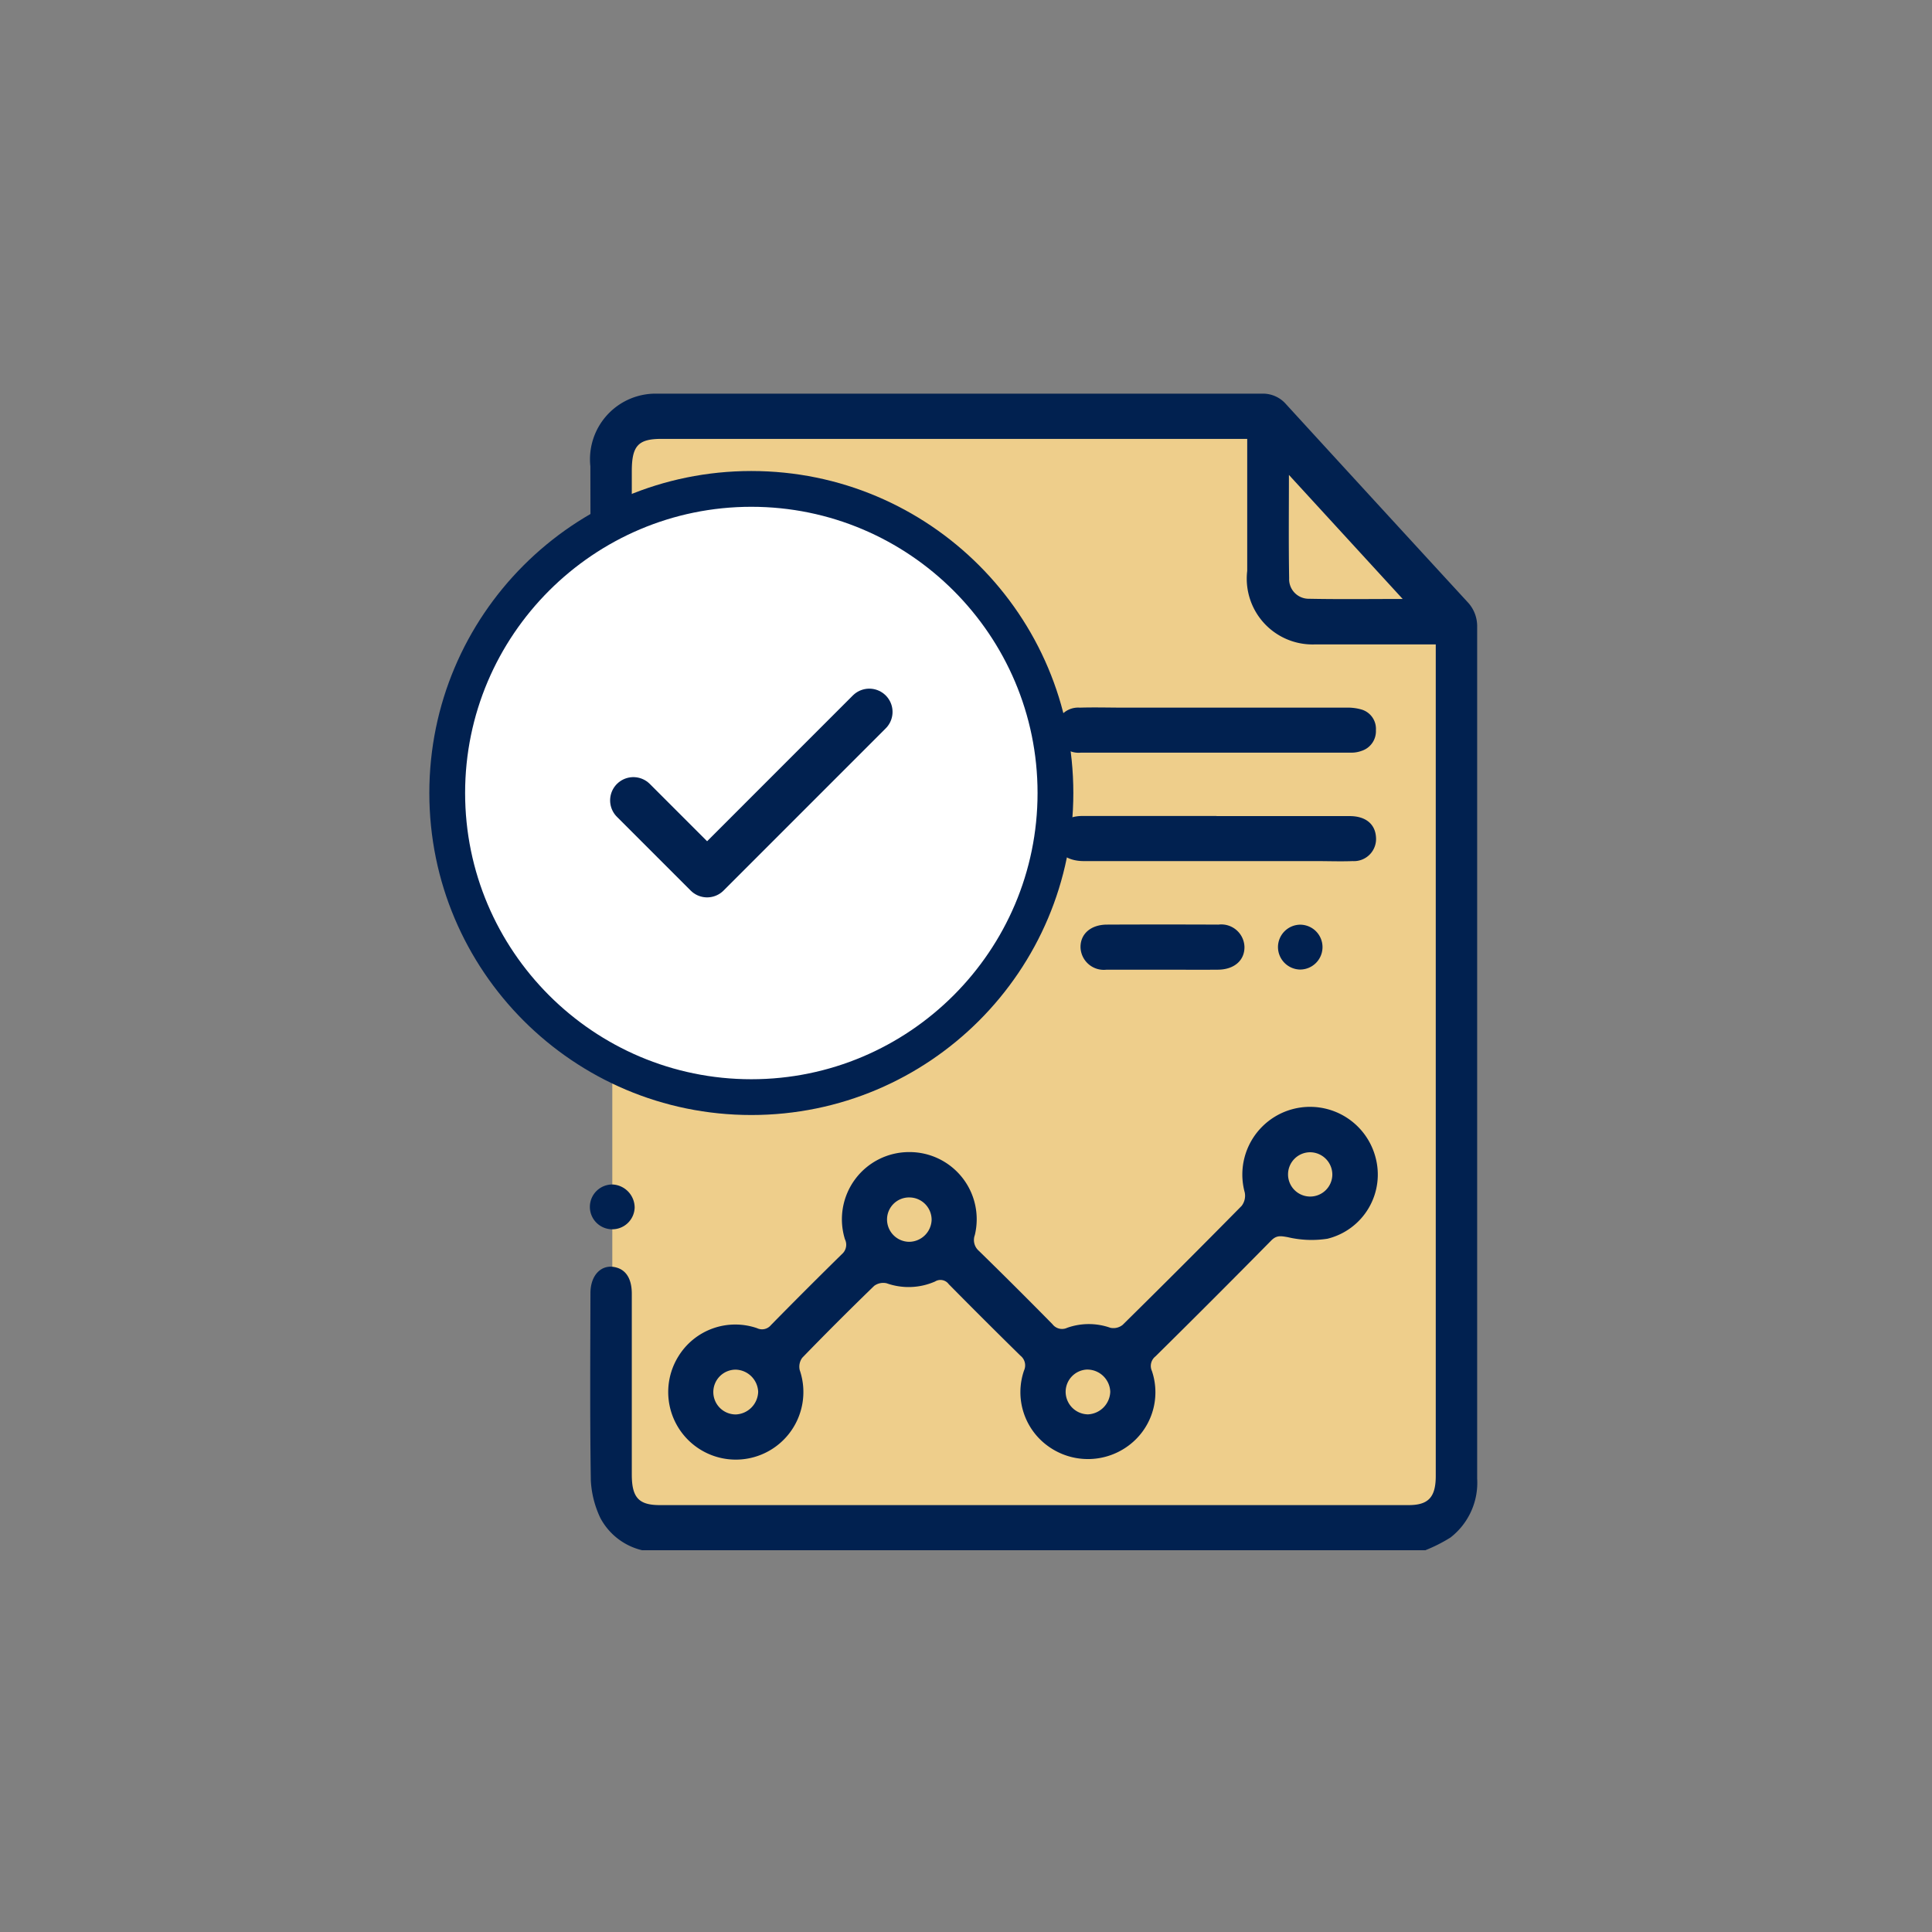
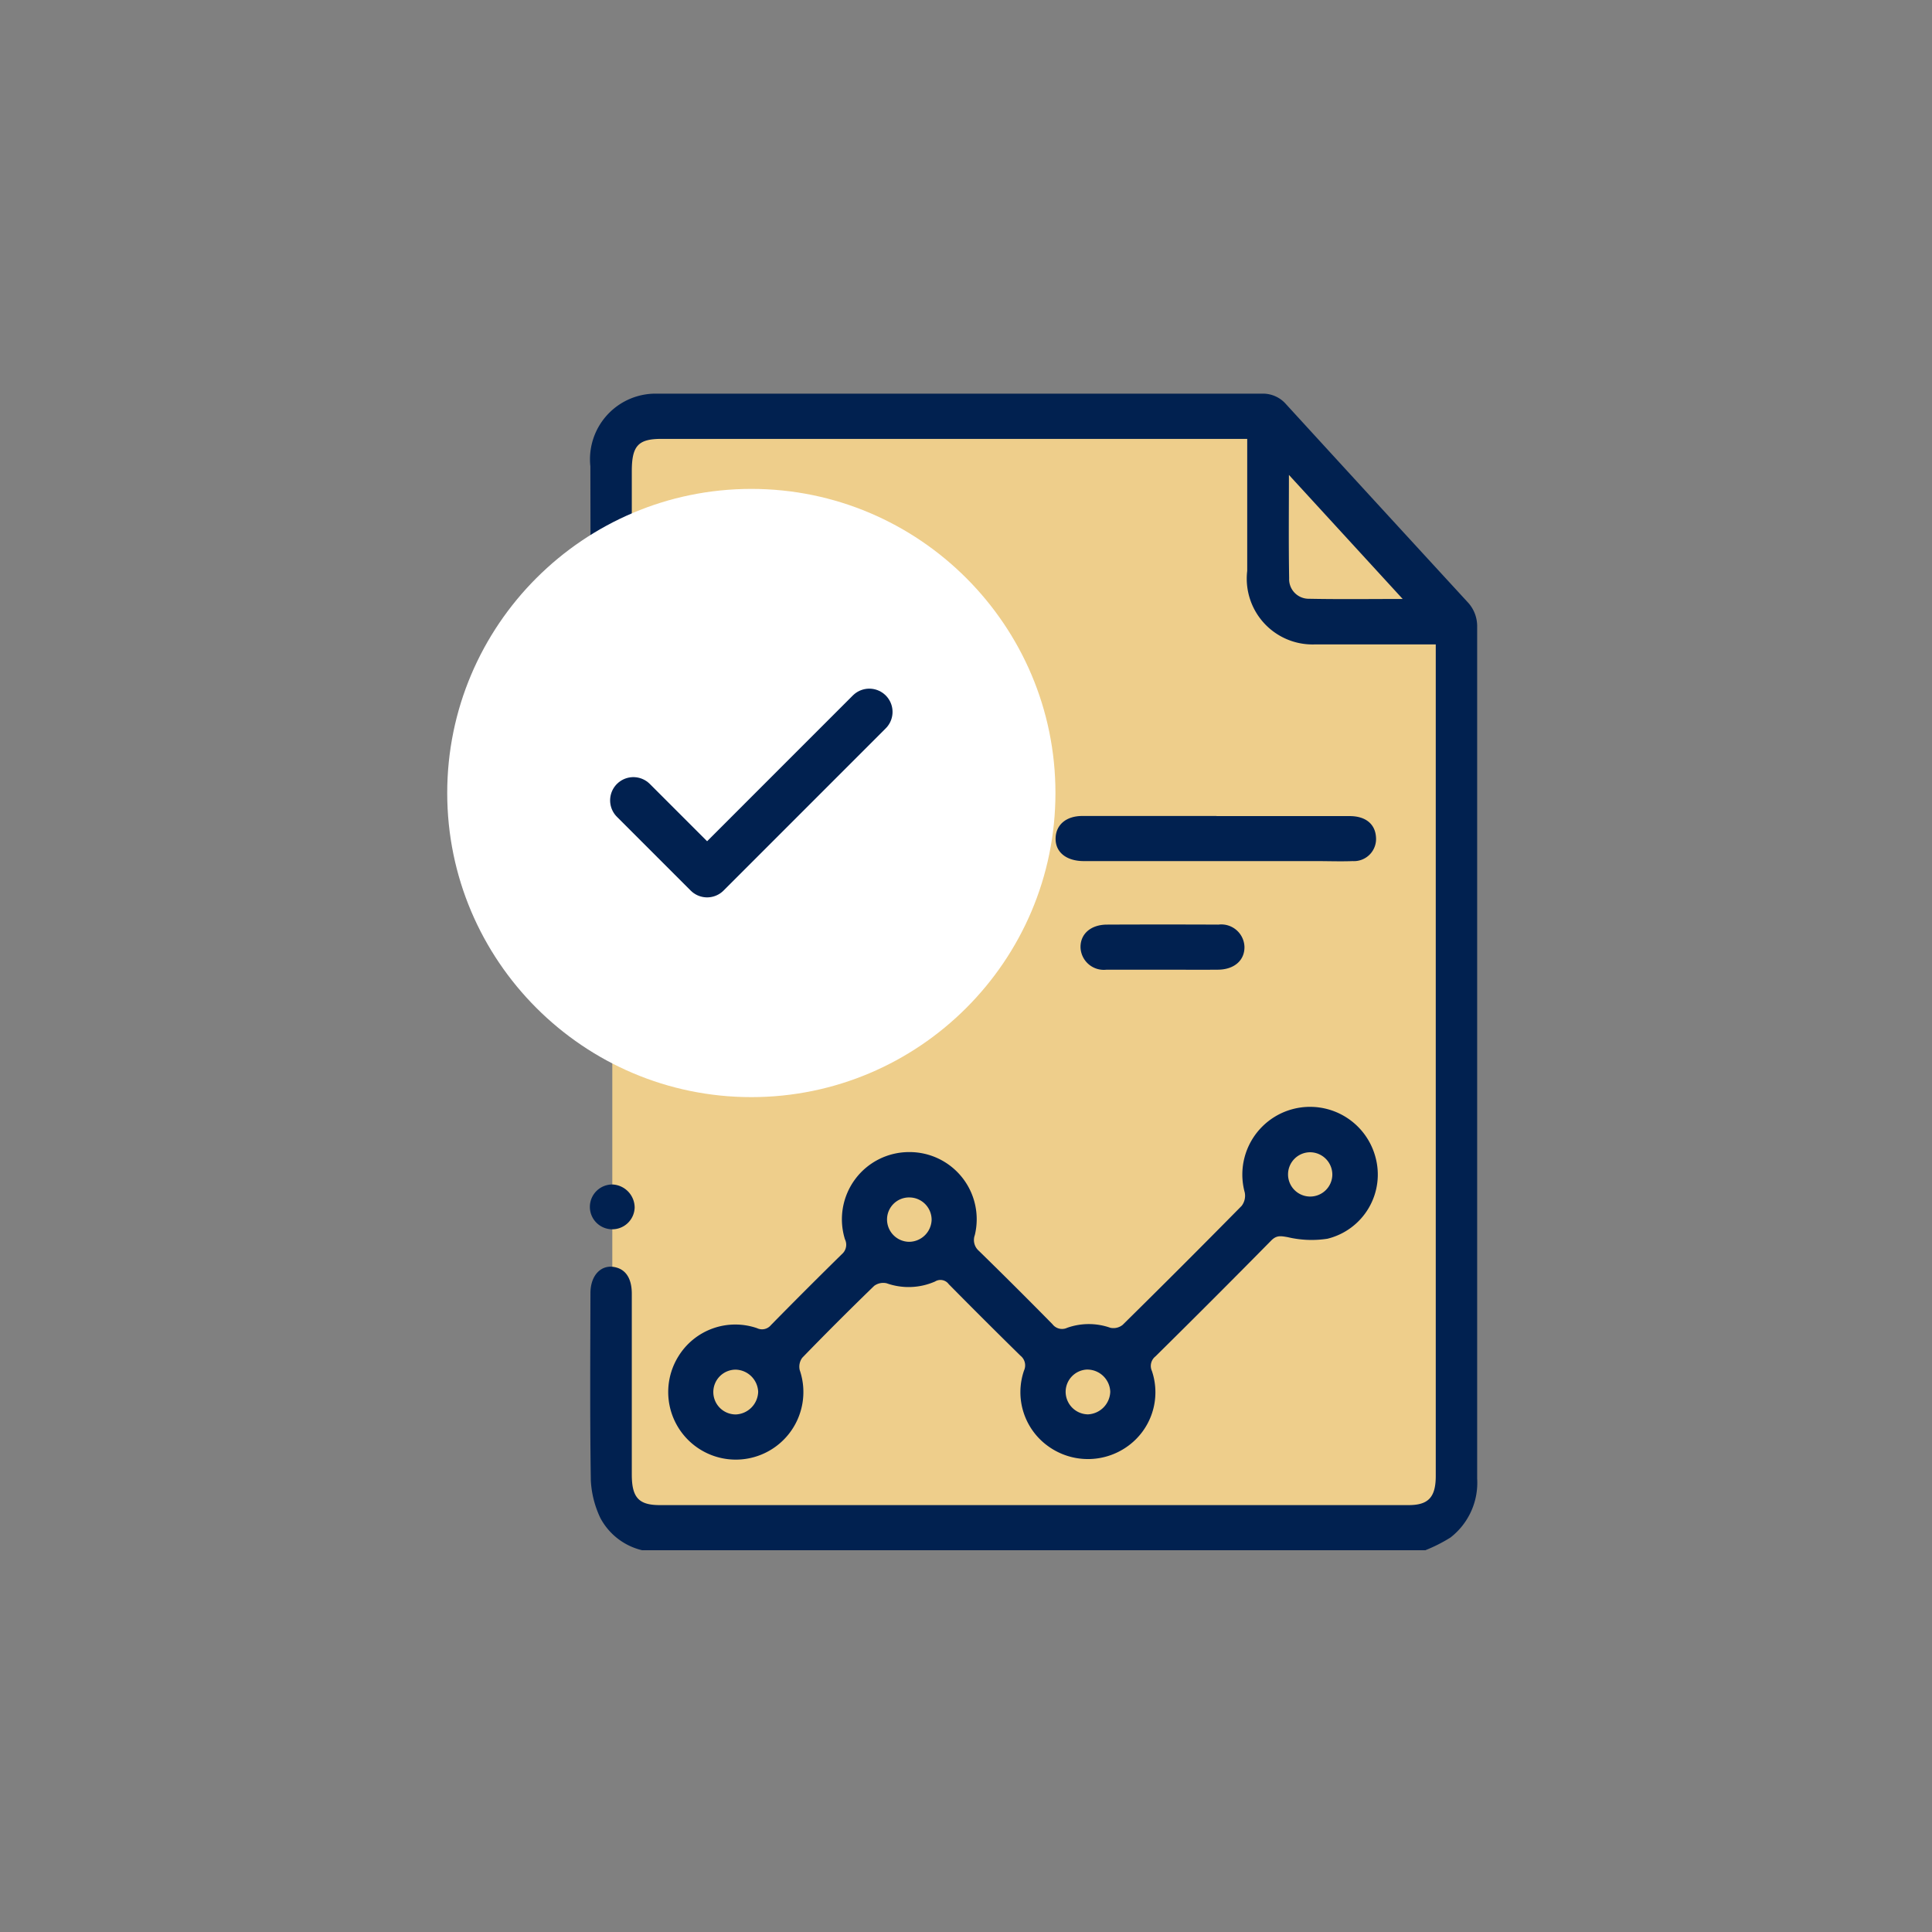
<svg xmlns="http://www.w3.org/2000/svg" width="54" height="54" viewBox="0 0 54 54">
  <rect x="0" y="0" width="54" height="54" fill="#808080" stroke="none" />
  <g id="Group_36960" data-name="Group 36960" transform="translate(-11799 -3675)">
-     <rect id="Rectangle_8907" data-name="Rectangle 8907" width="54" height="54" transform="translate(11799 3675)" fill="none" />
    <g id="Group_36959" data-name="Group 36959" transform="translate(10 -45.669)">
      <g id="Group_34315" data-name="Group 34315" transform="translate(11766 2949.834)">
        <g id="Group_34314" data-name="Group 34314" transform="translate(11595.493 4807.69)">
          <path id="Path_32914" data-name="Path 32914" d="M48.268,43.127H24.686V12.291H39.861c4.624,0,8.406,4.143,8.406,9.207Z" transform="translate(-11580.065 -4037.621)" fill="#eece8b" />
          <path id="Path_32915" data-name="Path 32915" d="M16.313,42.339a1.789,1.789,0,0,1-1.168-.9,2.774,2.774,0,0,1-.267-1.044c-.027-1.746-.015-3.493-.011-5.24,0-.536.341-.847.756-.709.259.086.4.333.4.725q0,1.61,0,3.22,0,.916,0,1.831c0,.643.193.855.781.855H31.6q3.069,0,6.138,0c.551,0,.756-.221.756-.817q0-11.475,0-22.949v-.29H38.17c-1.023,0-2.046,0-3.069,0a1.839,1.839,0,0,1-1.877-2.055c0-1.105,0-2.21,0-3.315v-.375H16.851c-.65,0-.827.193-.828.9V17.93c-1.236-.081-1.172.115-1.158-.257s0-5.294,0-5.631a1.834,1.834,0,0,1,1.87-2.03q8.452,0,16.9,0a.854.854,0,0,1,.674.294q2.535,2.77,5.076,5.533a.981.981,0,0,1,.266.7q0,11.9,0,23.793a1.936,1.936,0,0,1-.747,1.652,4.336,4.336,0,0,1-.7.354Zm.74-22.121Zm20.516-4.468-3.179-3.467c0,.943-.011,1.916.006,2.889a.547.547,0,0,0,.523.572c.892.018,1.785.006,2.651.006" transform="translate(-11570.857 -4035.864)" fill="#012150" />
          <path id="Path_32917" data-name="Path 32917" d="M40.8,60.589a1.877,1.877,0,0,1,1.829,2.321.4.4,0,0,0,.114.44Q43.784,64.367,44.8,65.4a.336.336,0,0,0,.412.1,1.809,1.809,0,0,1,1.206,0,.41.41,0,0,0,.344-.082q1.675-1.65,3.325-3.325a.466.466,0,0,0,.087-.376,1.892,1.892,0,1,1,3.65-1,1.847,1.847,0,0,1-1.339,2.294,2.9,2.9,0,0,1-1.11-.044c-.19-.032-.308-.061-.462.095q-1.606,1.63-3.234,3.237a.339.339,0,0,0-.1.408,1.856,1.856,0,0,1-.7,2.12,1.9,1.9,0,0,1-2.187-.008,1.858,1.858,0,0,1-.687-2.125.345.345,0,0,0-.1-.414Q42.9,65.293,41.9,64.28a.286.286,0,0,0-.383-.073,1.839,1.839,0,0,1-1.352.049.424.424,0,0,0-.349.073q-1.02.988-2.009,2.008a.419.419,0,0,0-.071.347,1.889,1.889,0,1,1-3.393-.383,1.866,1.866,0,0,1,2.2-.79.321.321,0,0,0,.386-.084q.982-1,1.986-1.986A.347.347,0,0,0,39,63.027a1.878,1.878,0,0,1,1.8-2.438m4.983,6.078a.624.624,0,0,0-.615.629.633.633,0,0,0,.624.624.654.654,0,0,0,.623-.632.643.643,0,0,0-.631-.62m-9.21.62a.646.646,0,0,0-.634-.618.626.626,0,0,0,.013,1.252.652.652,0,0,0,.621-.634m16.048-6.061a.625.625,0,0,0-.611-.633.619.619,0,1,0,.611.633m-11.2,1.261a.624.624,0,0,0-.612-.631.616.616,0,0,0-.634.605.625.625,0,0,0,.609.635.634.634,0,0,0,.637-.61" transform="translate(-11587.876 -4065.243)" fill="#012150" />
-           <path id="Path_32918" data-name="Path 32918" d="M65.335,31.723c1.209,0,2.419,0,3.628,0a1.389,1.389,0,0,1,.434.053.562.562,0,0,1,.4.577.576.576,0,0,1-.4.578.822.822,0,0,1-.277.05q-3.786,0-7.572,0a.633.633,0,0,1-.664-.431.624.624,0,0,1,.635-.827c.42-.013.841,0,1.262,0h2.555" transform="translate(-11603.833 -4048.799)" fill="#012150" />
          <path id="Path_32919" data-name="Path 32919" d="M65.338,39.225c1.241,0,2.482,0,3.723,0,.44,0,.706.217.734.574a.619.619,0,0,1-.653.684c-.336.013-.673,0-1.009,0q-3.25,0-6.5,0c-.5,0-.808-.257-.791-.654.016-.367.3-.606.743-.607,1.251,0,2.5,0,3.754,0" transform="translate(-11603.83 -4053.27)" fill="#012150" />
          <path id="Path_32920" data-name="Path 32920" d="M63.144,47.983c-.525,0-1.049,0-1.574,0a.651.651,0,0,1-.728-.62c-.008-.377.285-.638.738-.64q1.558-.007,3.117,0a.648.648,0,0,1,.727.619c.007.379-.283.636-.738.641-.514.005-1.028,0-1.542,0" transform="translate(-11603.134 -4057.735)" fill="#012150" />
-           <path id="Path_32921" data-name="Path 32921" d="M76.22,47.355a.628.628,0,0,1,.625-.619.627.627,0,0,1-.015,1.254.63.63,0,0,1-.61-.635" transform="translate(-11612.993 -4057.746)" fill="#012150" />
          <path id="Path_32922" data-name="Path 32922" d="M24.389,65.34a.626.626,0,1,1-.612-.64.65.65,0,0,1,.612.64" transform="translate(-11579.143 -4068.448)" fill="#012150" />
        </g>
        <g id="Path_34117" data-name="Path 34117" transform="translate(35 784)" fill="#fff">
          <path d="M 9 17.5 C 4.313 17.5 0.5 13.687 0.5 9 C 0.5 4.313 4.313 0.5 9 0.5 C 13.687 0.5 17.5 4.313 17.5 9 C 17.5 13.687 13.687 17.5 9 17.5 Z" stroke="none" />
-           <path d="M 9 1 C 4.589 1 1 4.589 1 9 C 1 13.411 4.589 17 9 17 C 13.411 17 17 13.411 17 9 C 17 4.589 13.411 1 9 1 M 9 0 C 13.971 0 18 4.029 18 9 C 18 13.971 13.971 18 9 18 C 4.029 18 0 13.971 0 9 C 0 4.029 4.029 0 9 0 Z" stroke="none" fill="#012150" />
        </g>
        <path id="Icon_feather-check" data-name="Icon feather-check" d="M12.594,9,8.061,13.534,6,11.473" transform="translate(34.703 781.733)" fill="none" stroke="#012150" stroke-linecap="round" stroke-linejoin="round" stroke-width="1.3" />
      </g>
    </g>
  </g>
</svg>